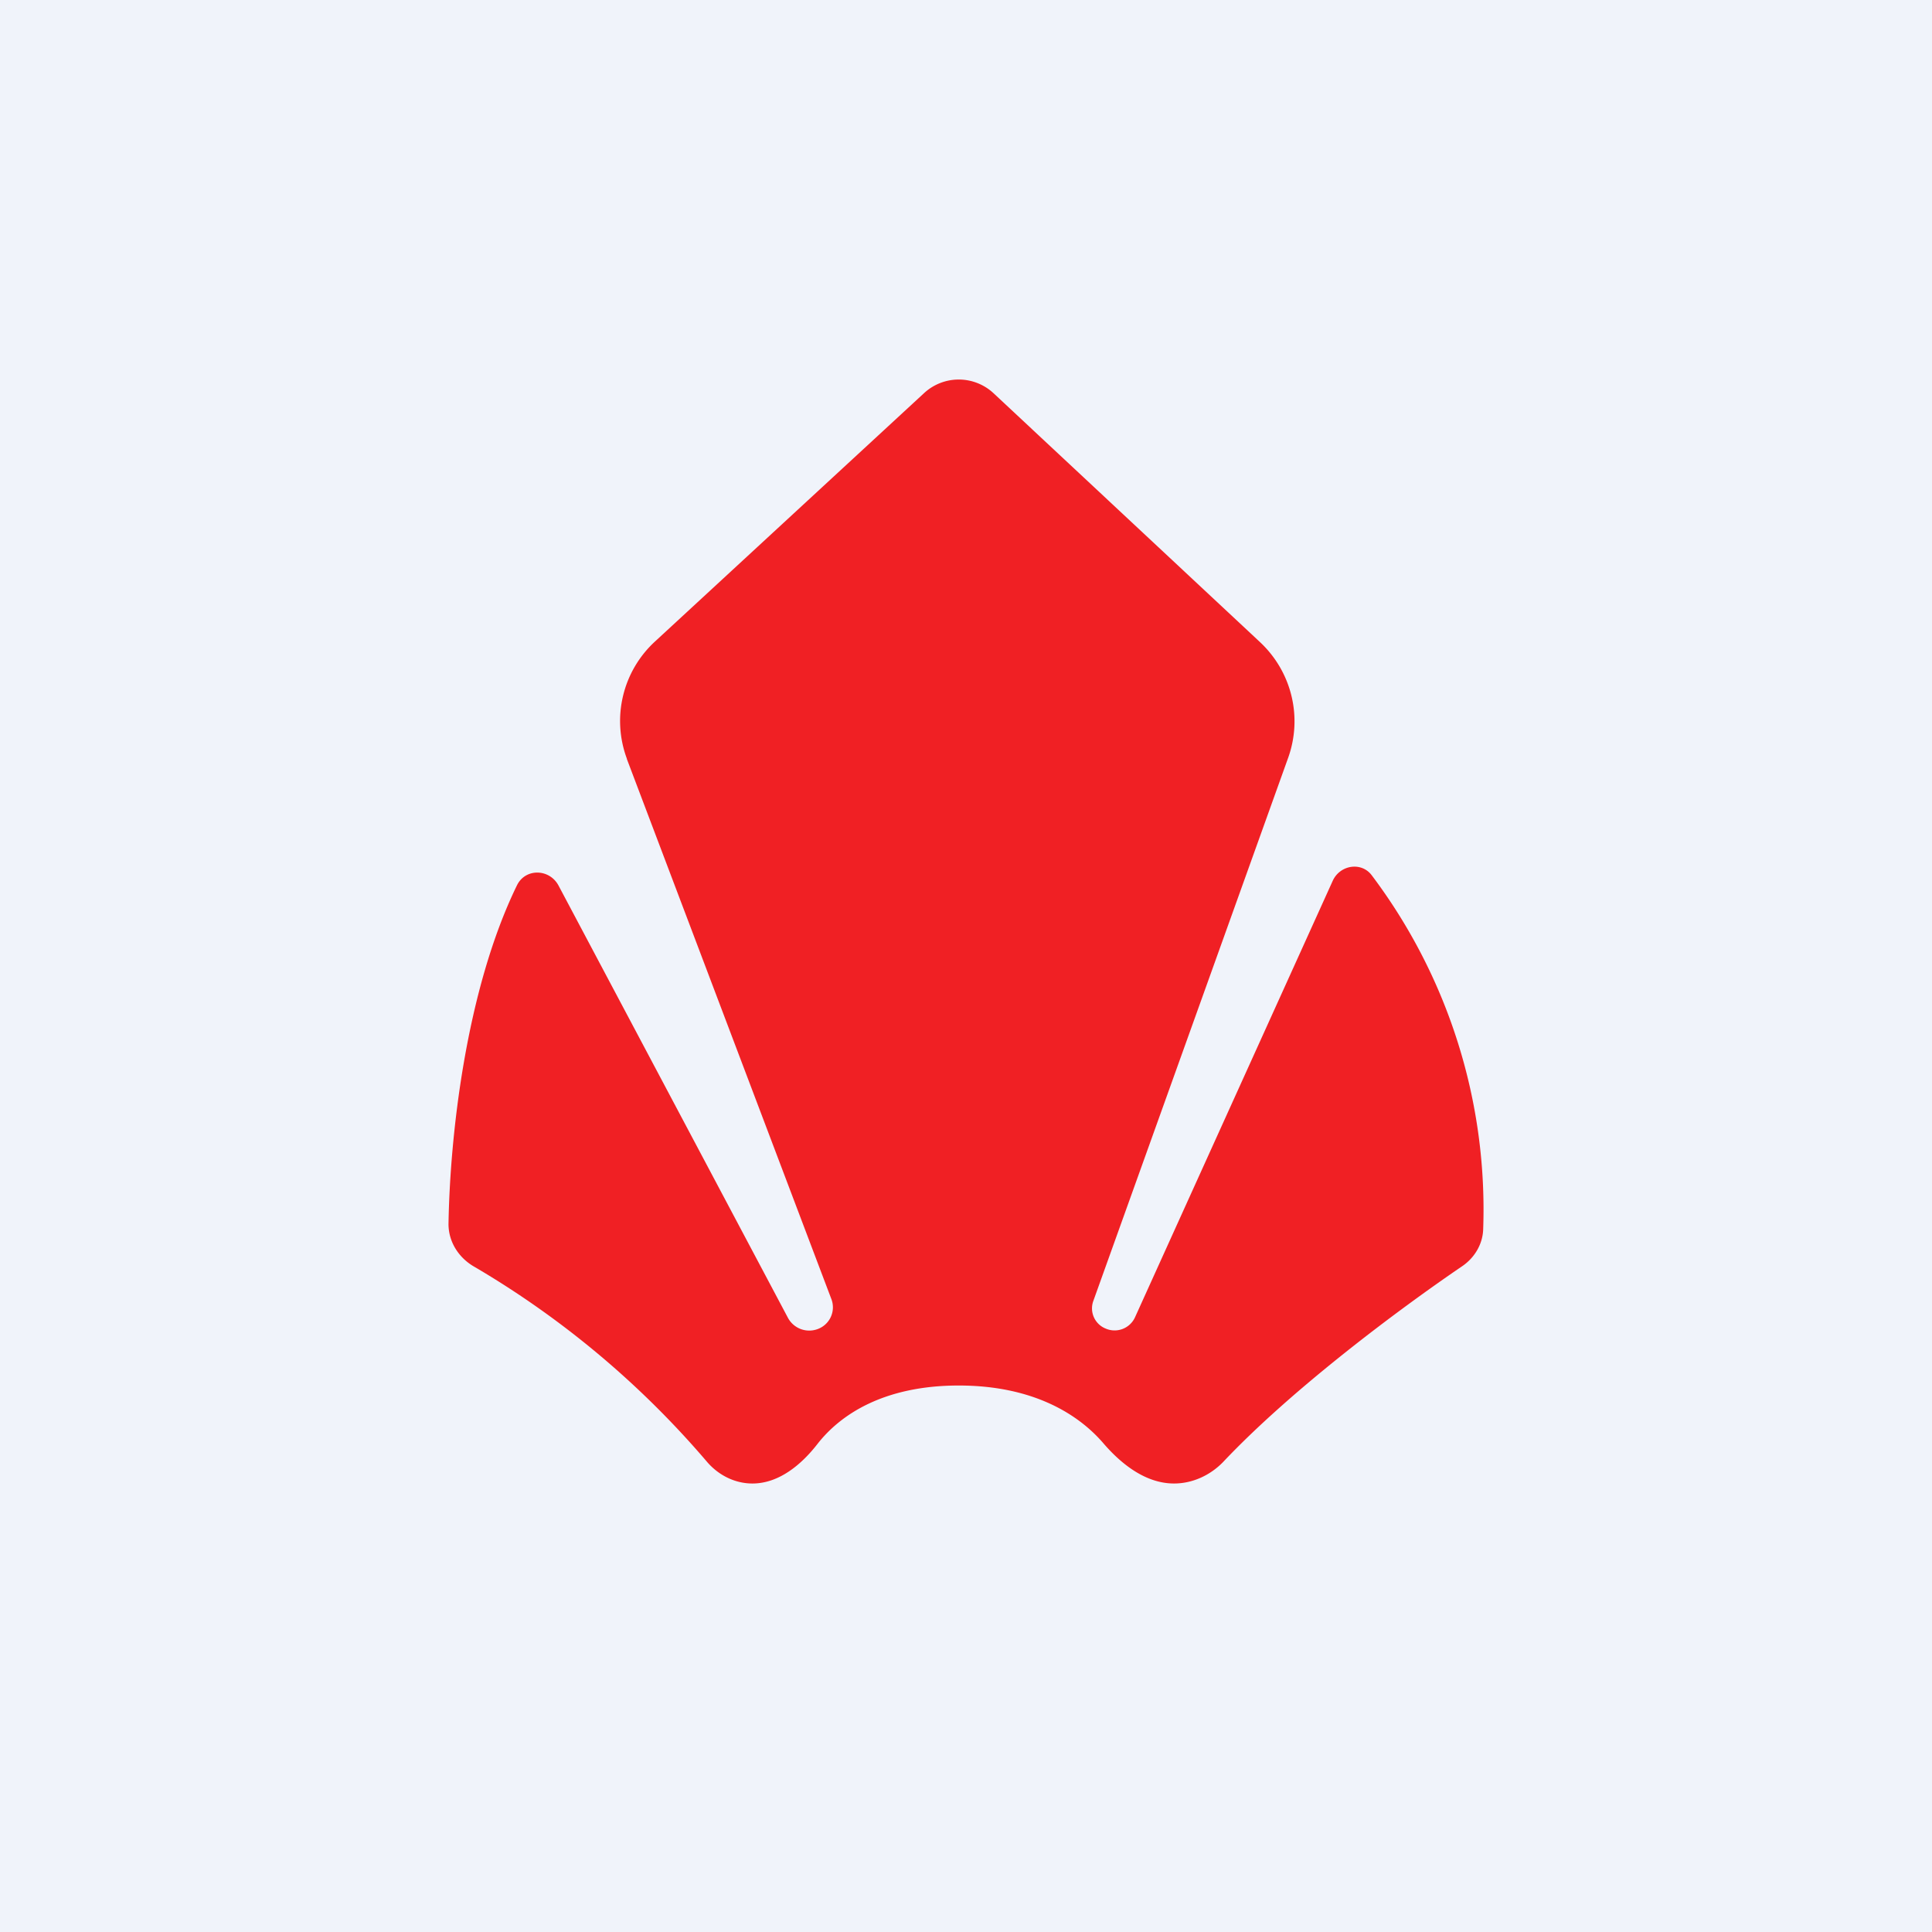
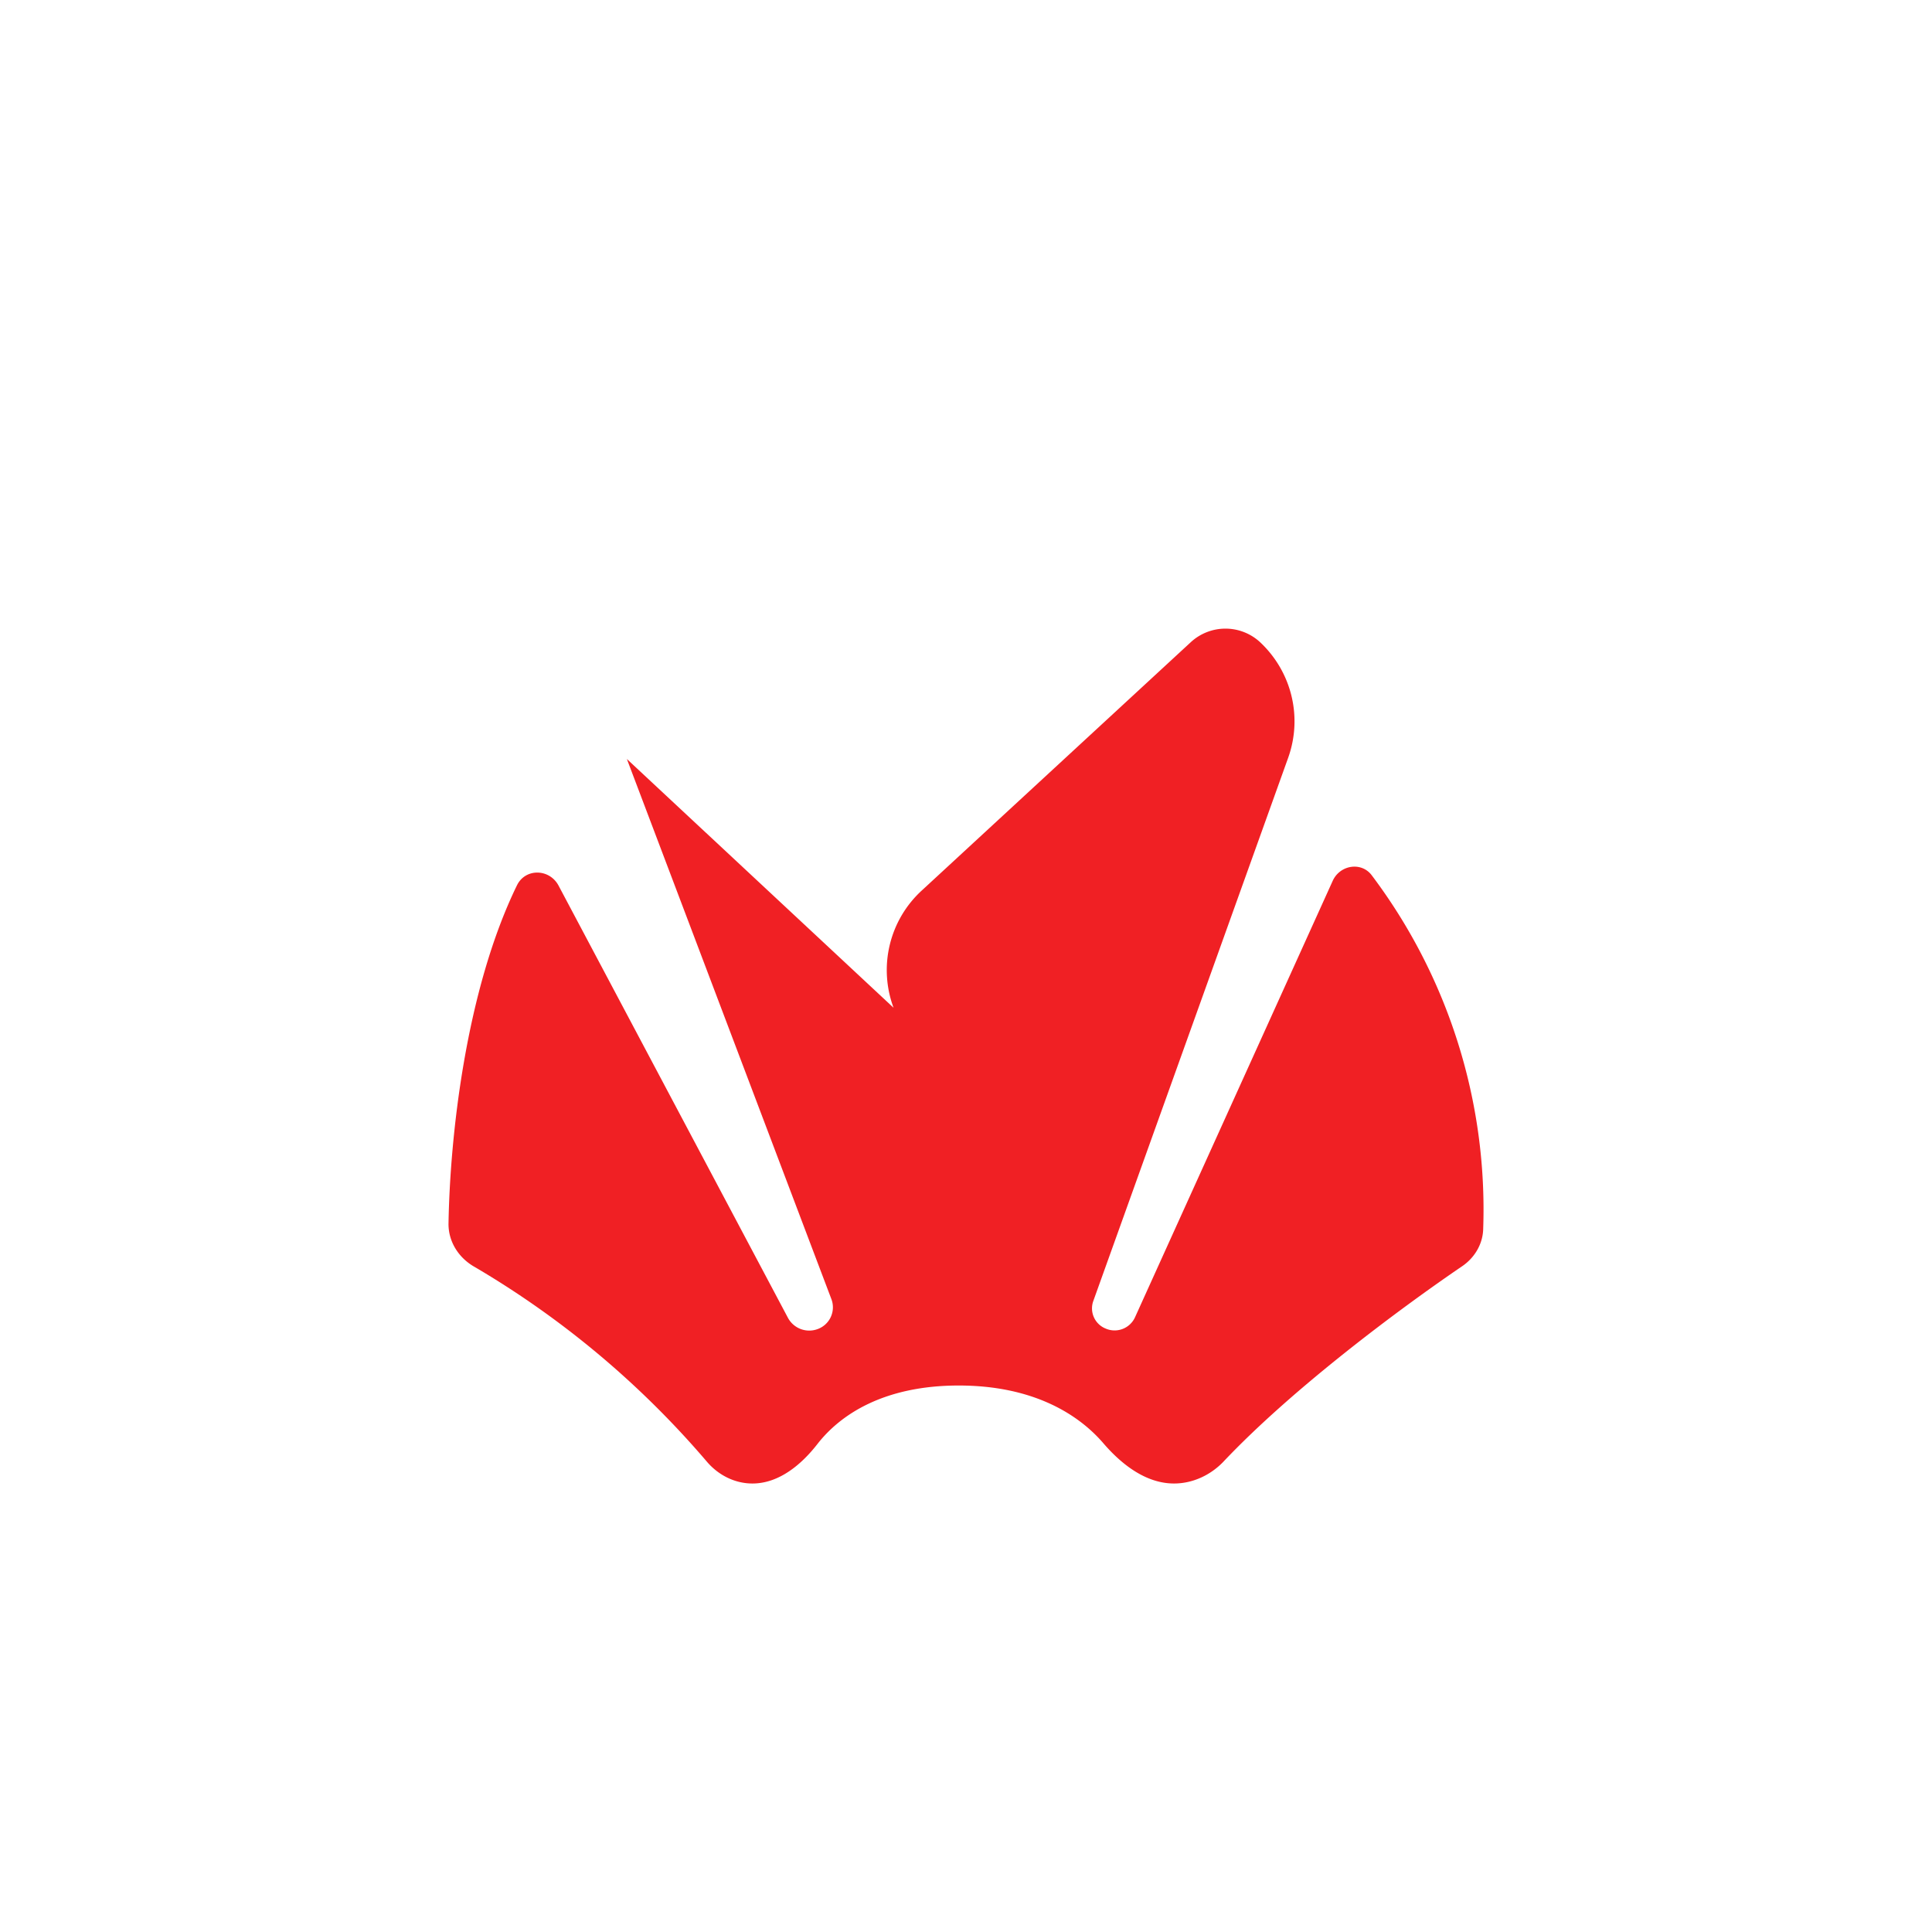
<svg xmlns="http://www.w3.org/2000/svg" width="56" height="56" viewBox="0 0 56 56">
-   <path fill="#F0F3FA" d="M0 0h56v56H0z" />
-   <path d="m18.17 22 5.93 15.66a.67.67 0 0 1-.39.86.7.7 0 0 1-.87-.32l-6.65-12.53c-.26-.49-.95-.51-1.2-.02-1.5 3.07-1.95 7.34-1.99 9.83 0 .52.3.99.77 1.25a26.48 26.48 0 0 1 6.73 5.65c.33.38.8.62 1.31.62.77 0 1.42-.55 1.88-1.14.66-.85 1.92-1.7 4.1-1.7 2.15 0 3.46.83 4.18 1.66.53.62 1.24 1.18 2.06 1.18.54 0 1.05-.24 1.42-.62 2-2.12 5.1-4.43 6.92-5.67.36-.24.6-.63.62-1.06a16.1 16.1 0 0 0-3.23-10.28c-.3-.4-.92-.3-1.13.16L32.9 38.18a.65.65 0 0 1-.85.33.63.63 0 0 1-.36-.8l5.65-15.75c.42-1.18.1-2.49-.82-3.35l-7.73-7.22a1.48 1.48 0 0 0-2 0l-7.8 7.2a3.13 3.13 0 0 0-.82 3.4Z" fill="#F02024" />
+   <path d="m18.17 22 5.93 15.66a.67.67 0 0 1-.39.86.7.7 0 0 1-.87-.32l-6.65-12.53c-.26-.49-.95-.51-1.2-.02-1.5 3.07-1.95 7.34-1.99 9.83 0 .52.3.99.77 1.25a26.48 26.48 0 0 1 6.73 5.65c.33.38.8.62 1.31.62.77 0 1.42-.55 1.88-1.14.66-.85 1.92-1.7 4.1-1.7 2.15 0 3.46.83 4.18 1.66.53.62 1.24 1.18 2.06 1.18.54 0 1.05-.24 1.42-.62 2-2.12 5.1-4.43 6.92-5.67.36-.24.6-.63.62-1.06a16.1 16.1 0 0 0-3.23-10.28c-.3-.4-.92-.3-1.13.16L32.9 38.18a.65.65 0 0 1-.85.33.63.63 0 0 1-.36-.8l5.65-15.75c.42-1.18.1-2.49-.82-3.35a1.48 1.48 0 0 0-2 0l-7.8 7.2a3.13 3.13 0 0 0-.82 3.4Z" fill="#F02024" />
</svg>